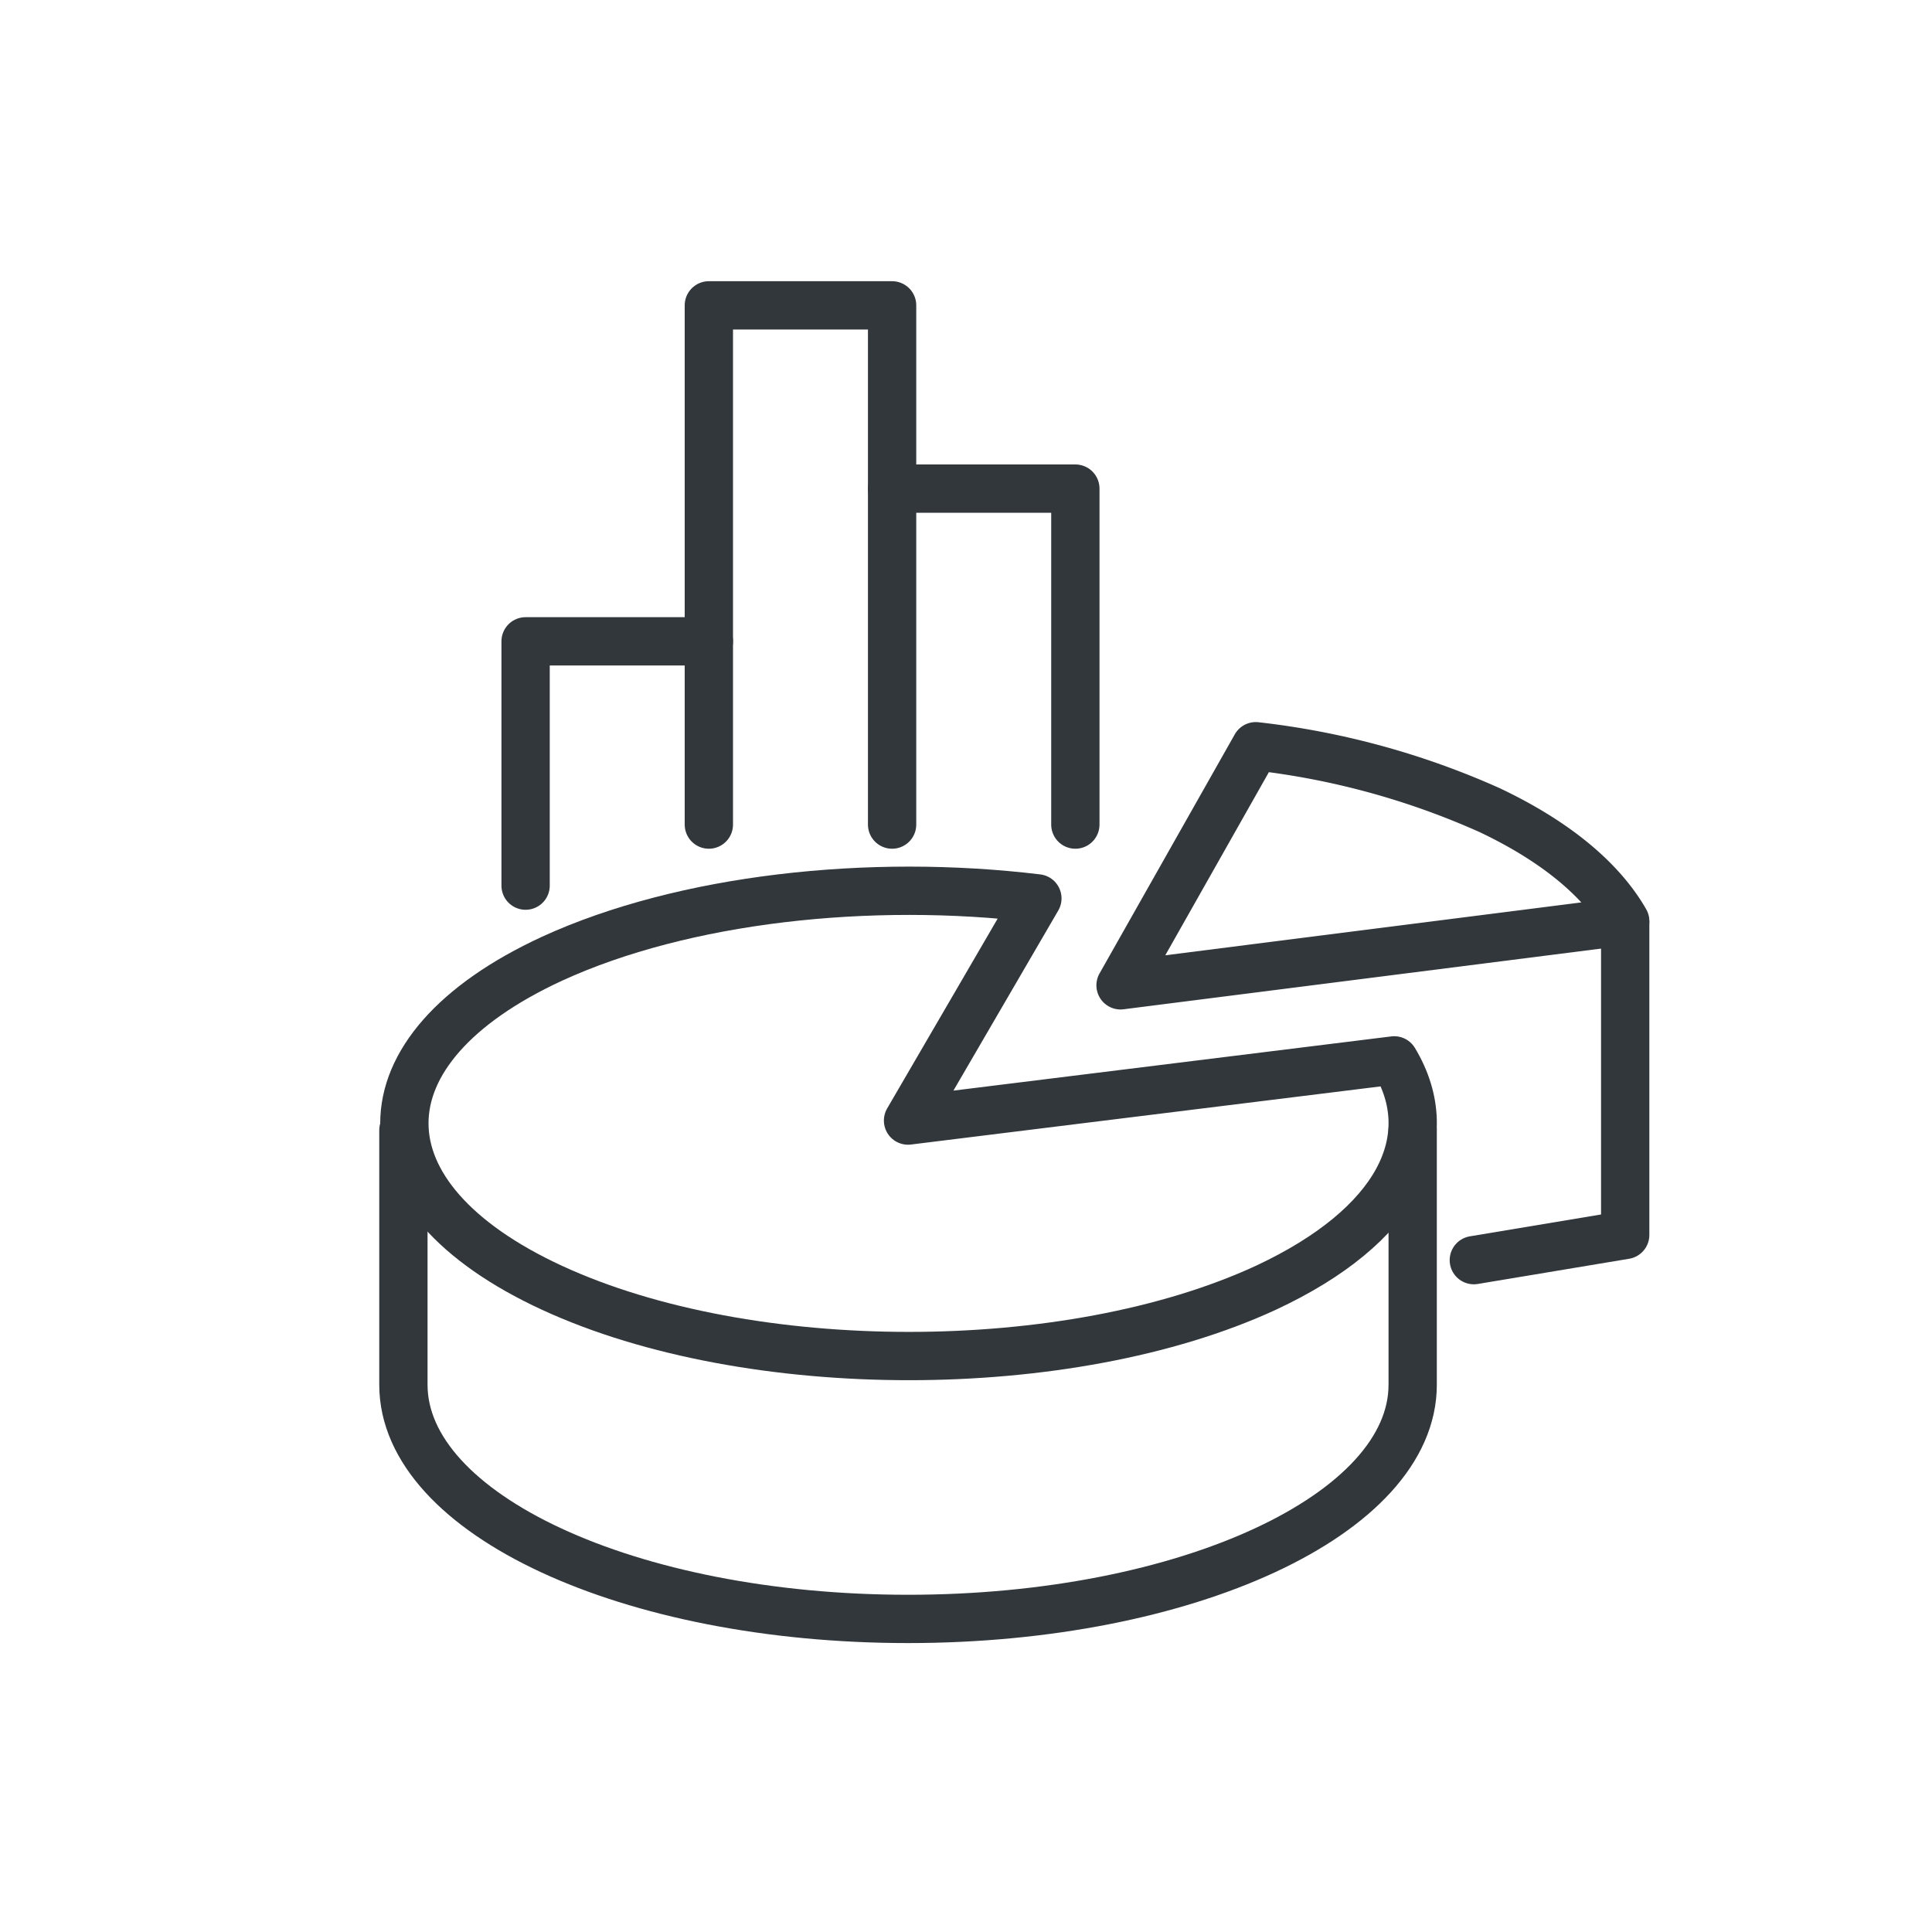
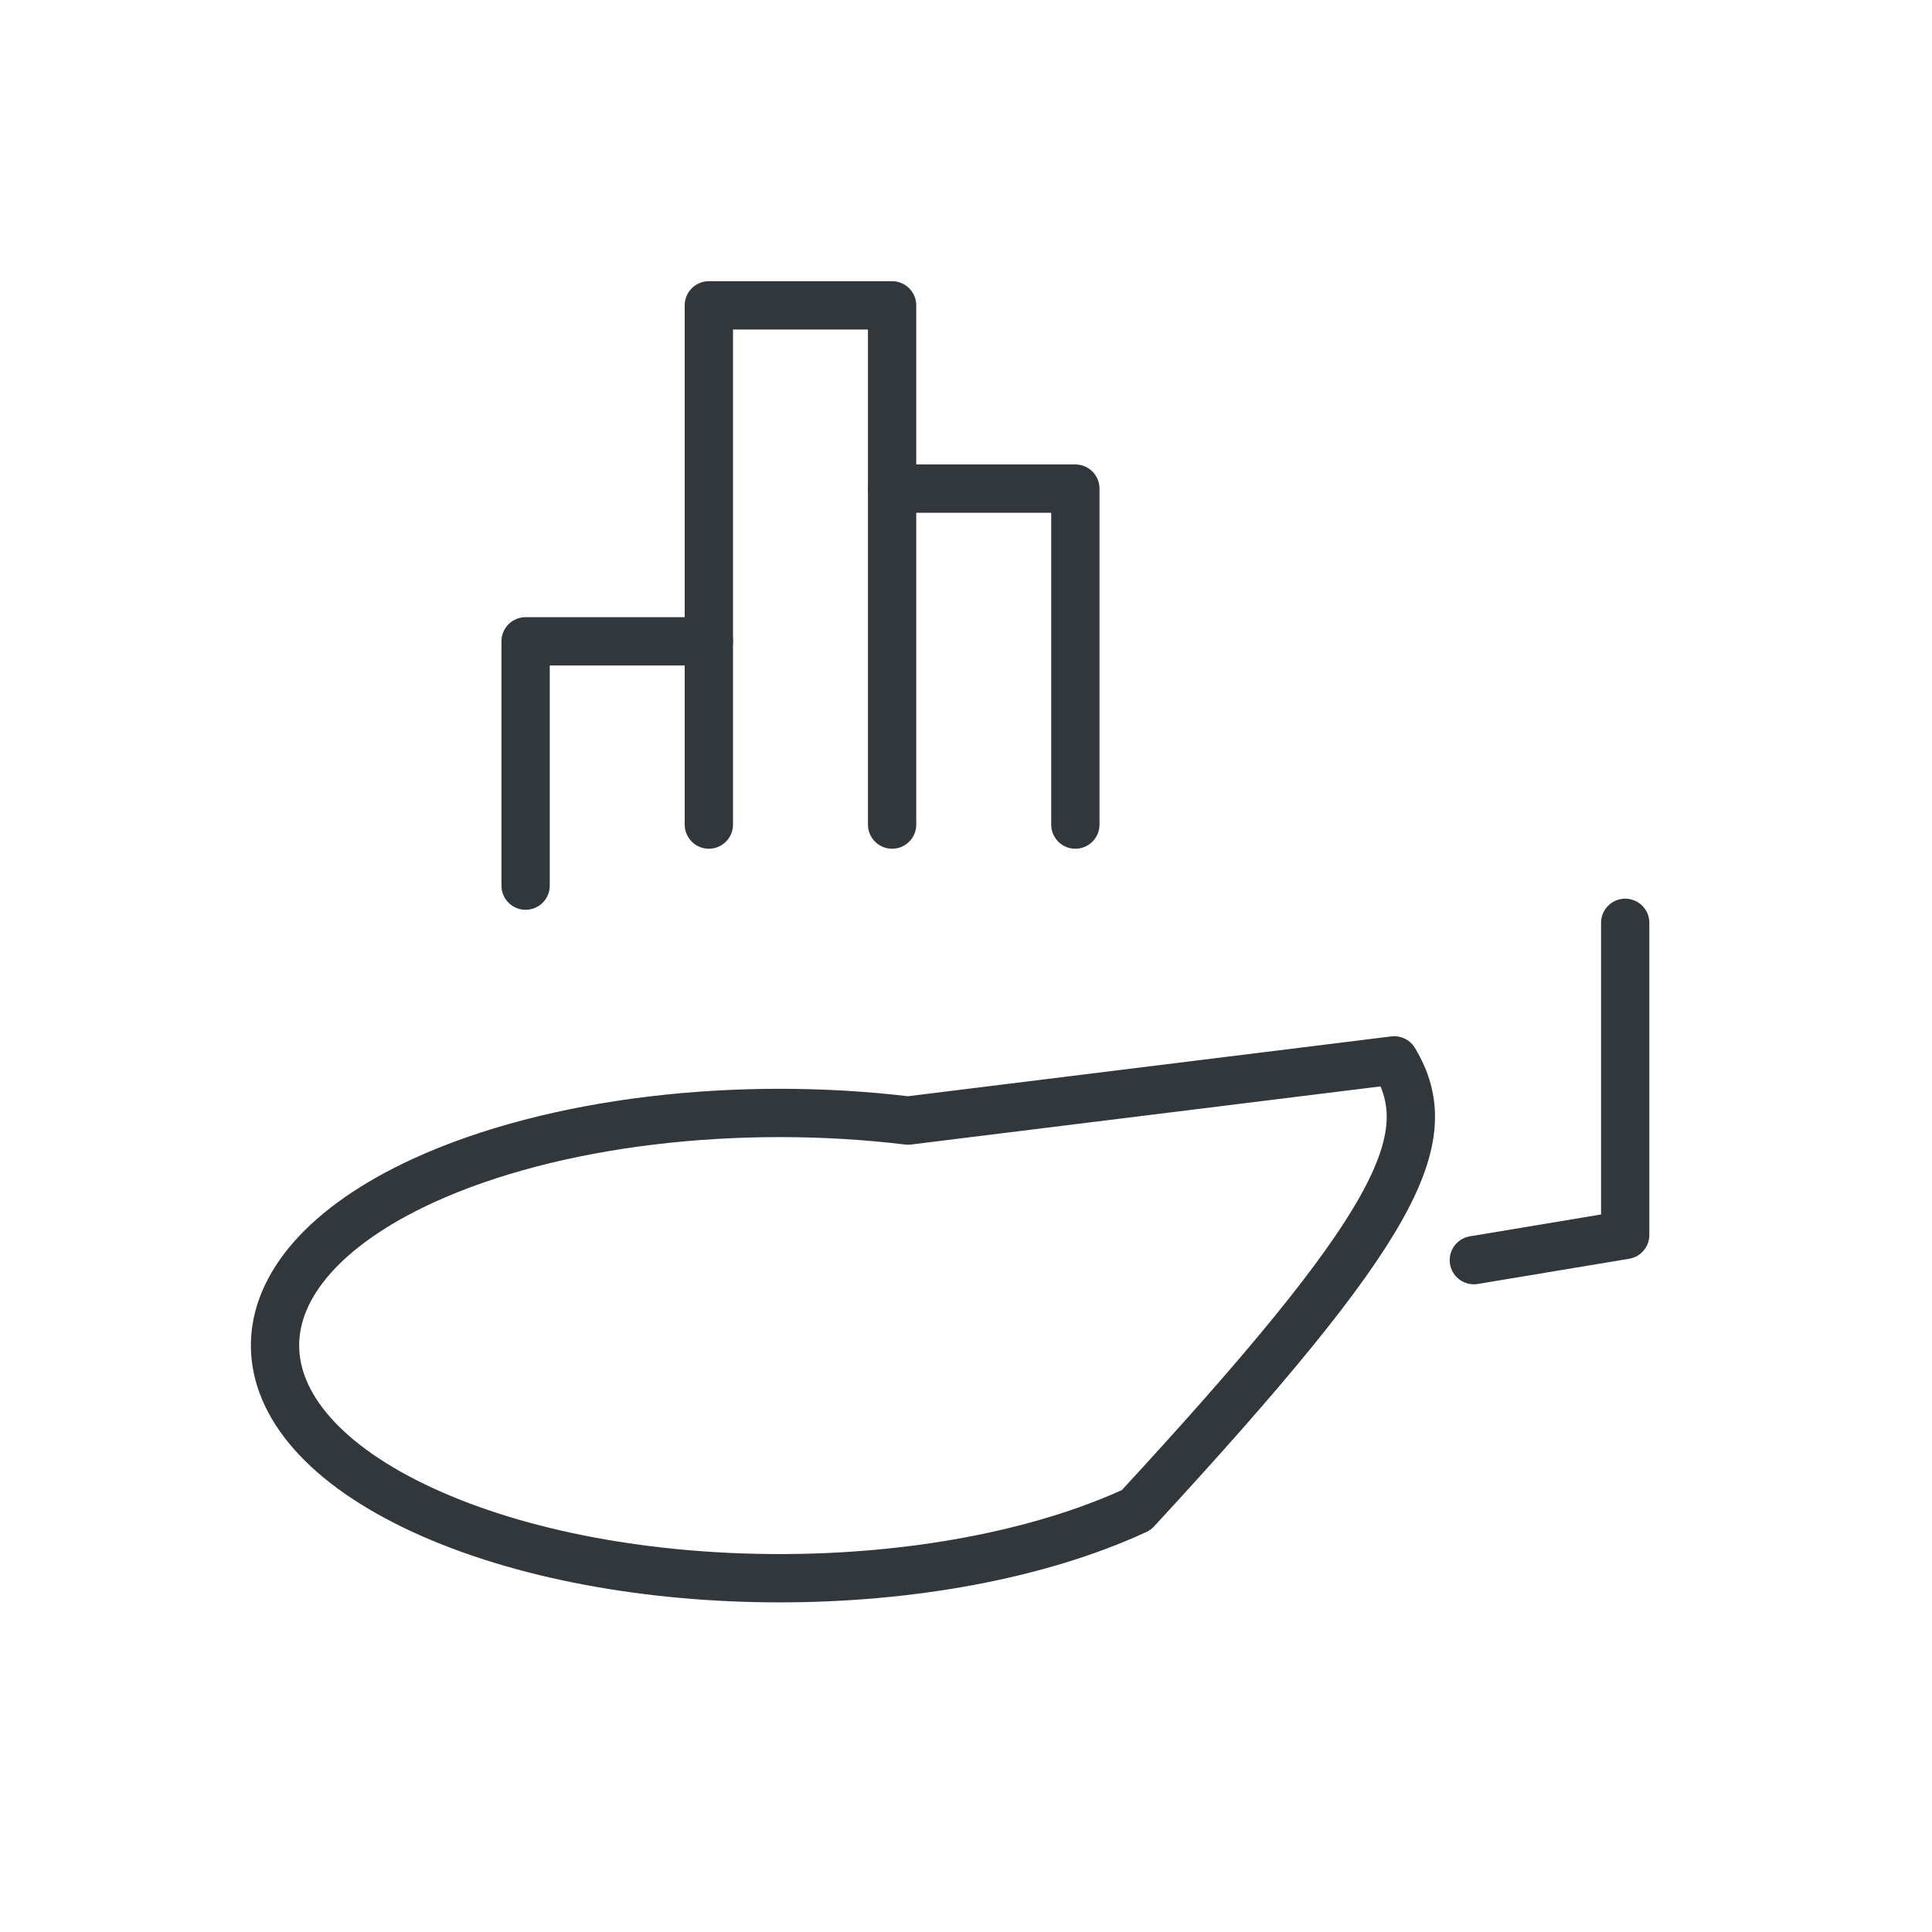
<svg xmlns="http://www.w3.org/2000/svg" id="Ebene_1" data-name="Ebene 1" viewBox="0 0 200 200">
  <defs>
    <style>.cls-1{fill:none;stroke:#32373c;stroke-linecap:round;stroke-linejoin:round;stroke-width:5px;}</style>
  </defs>
  <polyline class="cls-1" points="168.24 95.53 168.24 127.84 152.57 130.45" />
-   <path class="cls-1" d="M154.24,83.88A81.51,81.51,0,0,0,130,77.25L116,102l52.24-6.64C165.84,91.17,161.21,87.19,154.24,83.88Z" />
-   <path class="cls-1" d="M144.33,109.77,94,116l13.39-23c-17.37-2.1-36.62,0-50.23,6.24-20.4,9.41-20.4,24.67,0,34.08s53.47,9.41,73.86,0C144.77,126.91,149.2,117.87,144.33,109.77Z" />
-   <path class="cls-1" d="M41.76,117v26.35c0,13.39,23.39,24.24,52.24,24.24s52.24-10.85,52.24-24.24V117" />
+   <path class="cls-1" d="M144.33,109.77,94,116c-17.37-2.1-36.62,0-50.23,6.24-20.4,9.41-20.4,24.67,0,34.08s53.47,9.41,73.86,0C144.77,126.91,149.2,117.87,144.33,109.77Z" />
  <polyline class="cls-1" points="54.41 91.68 54.41 66.39 73.38 66.39" />
  <polyline class="cls-1" points="73.38 85.36 73.38 31.61 92.35 31.61 92.35 85.36" />
  <polyline class="cls-1" points="92.35 50.58 111.32 50.58 111.32 85.36" />
</svg>